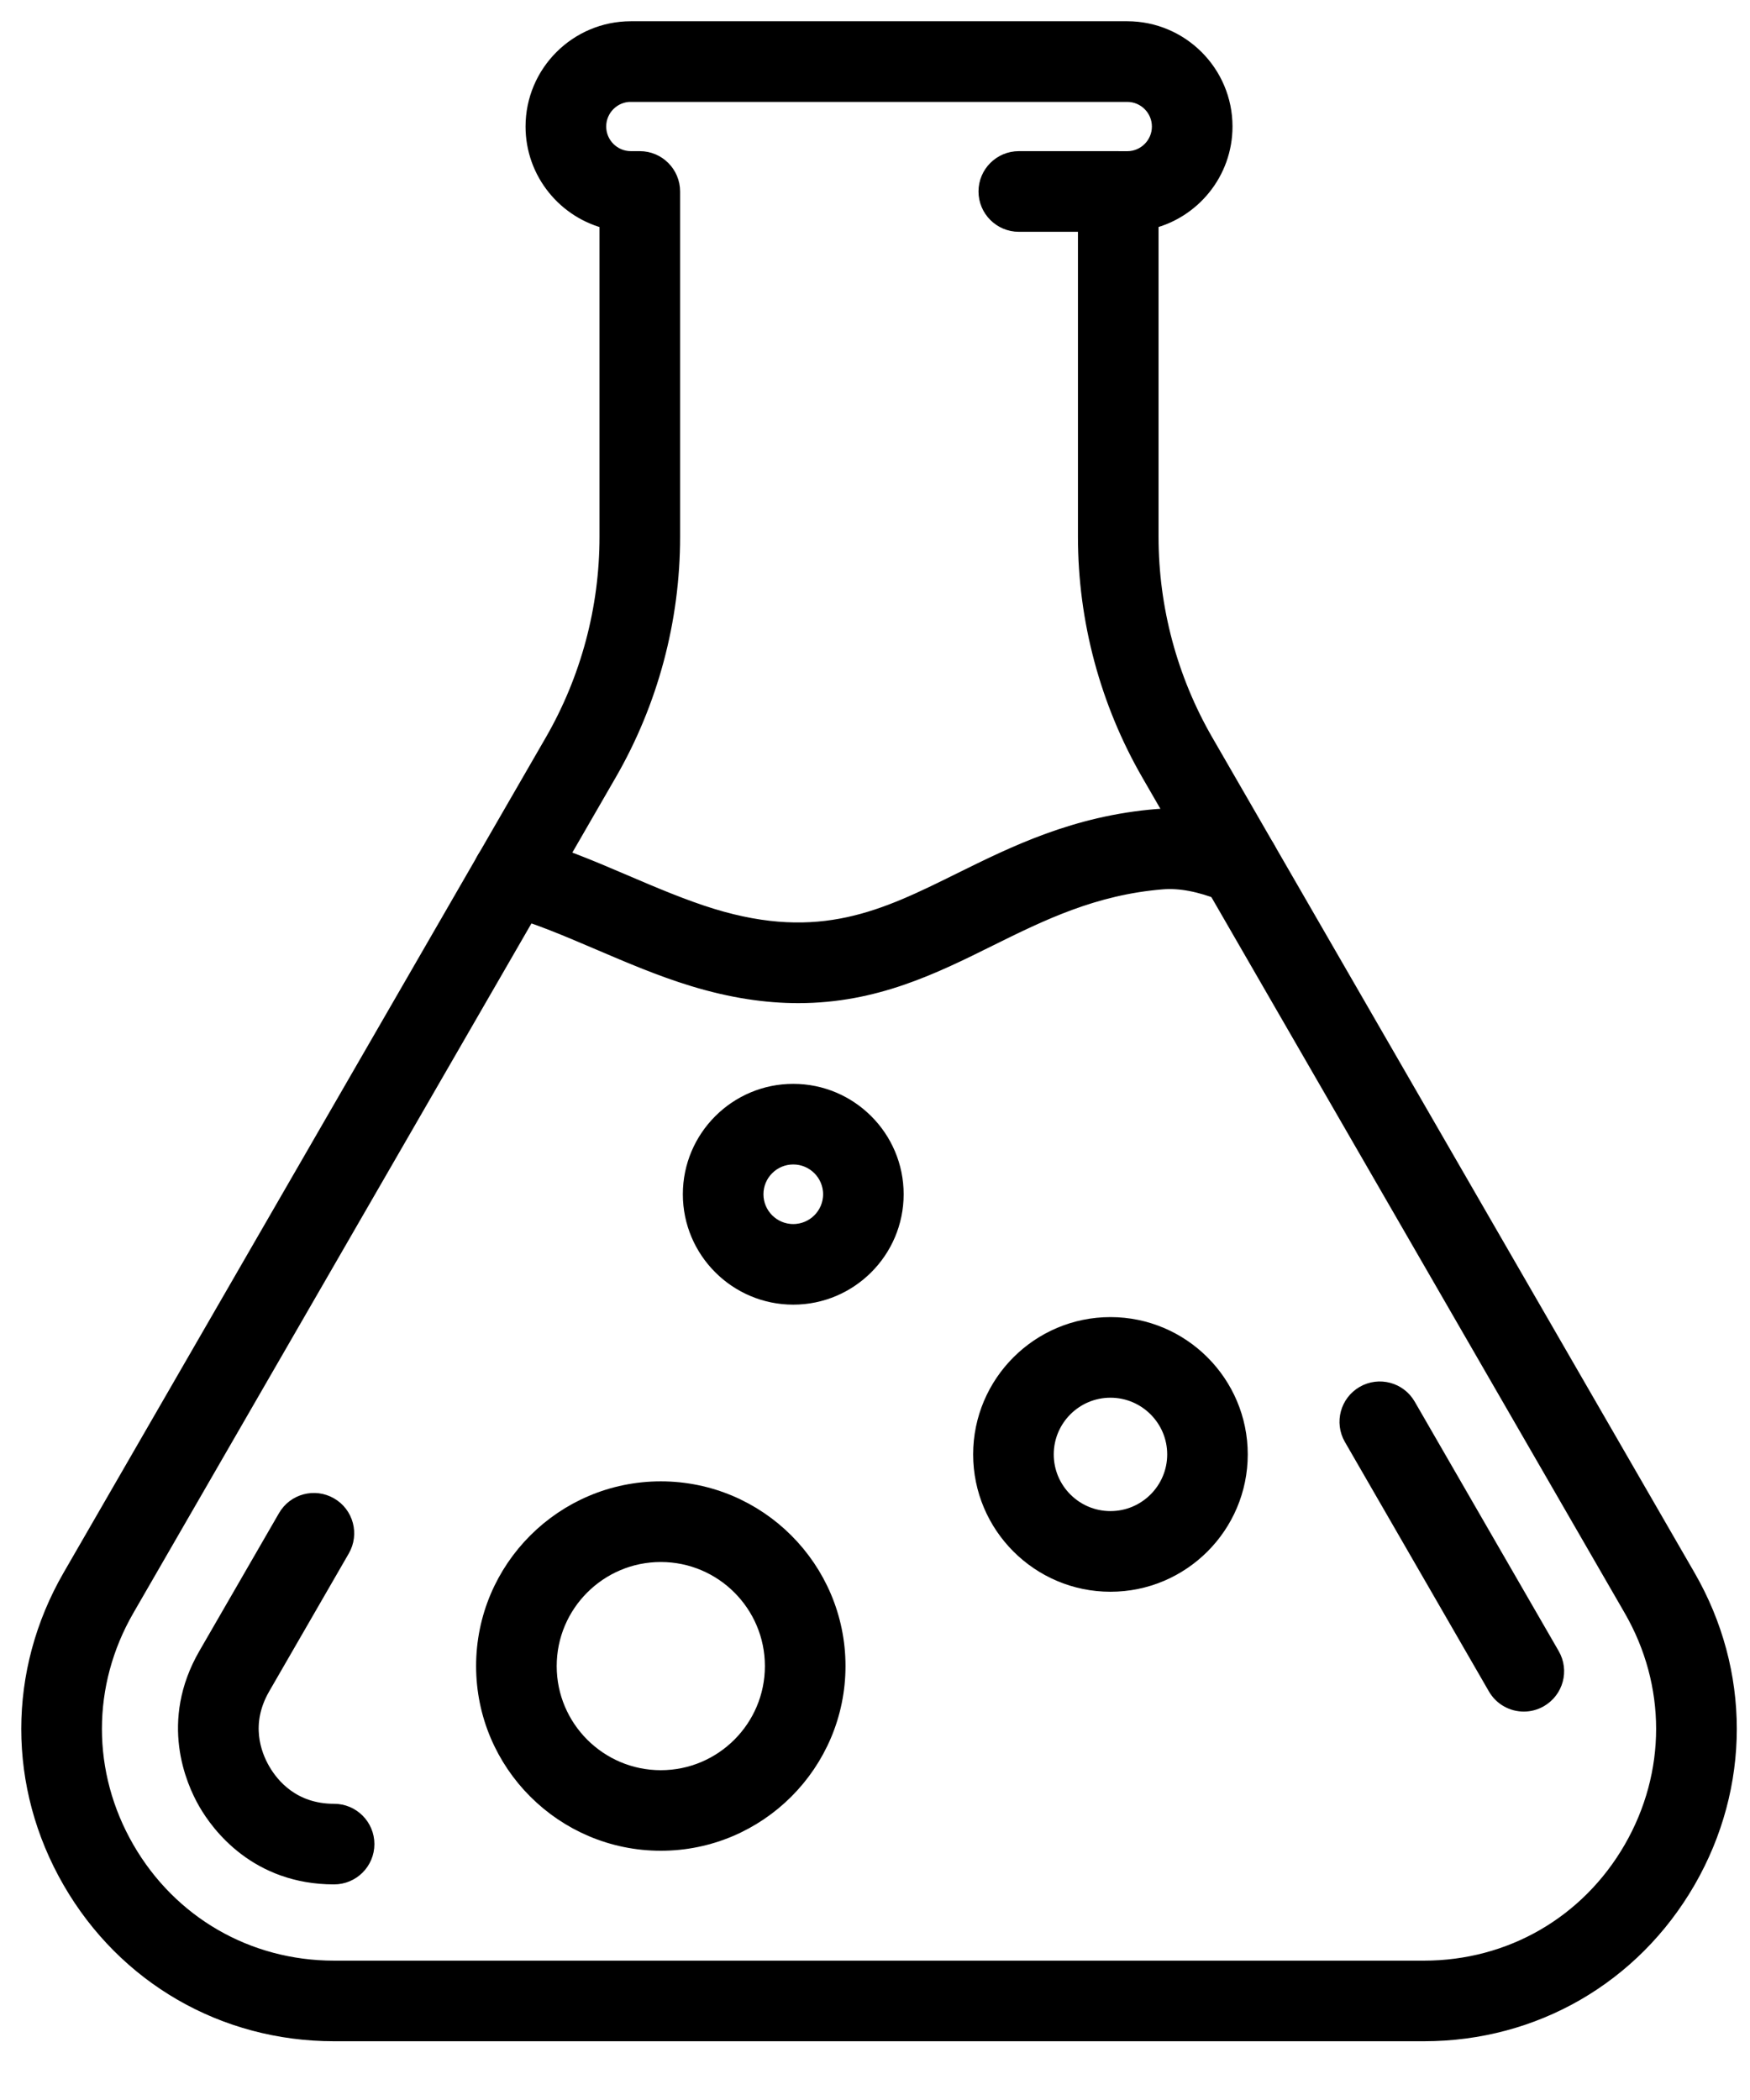
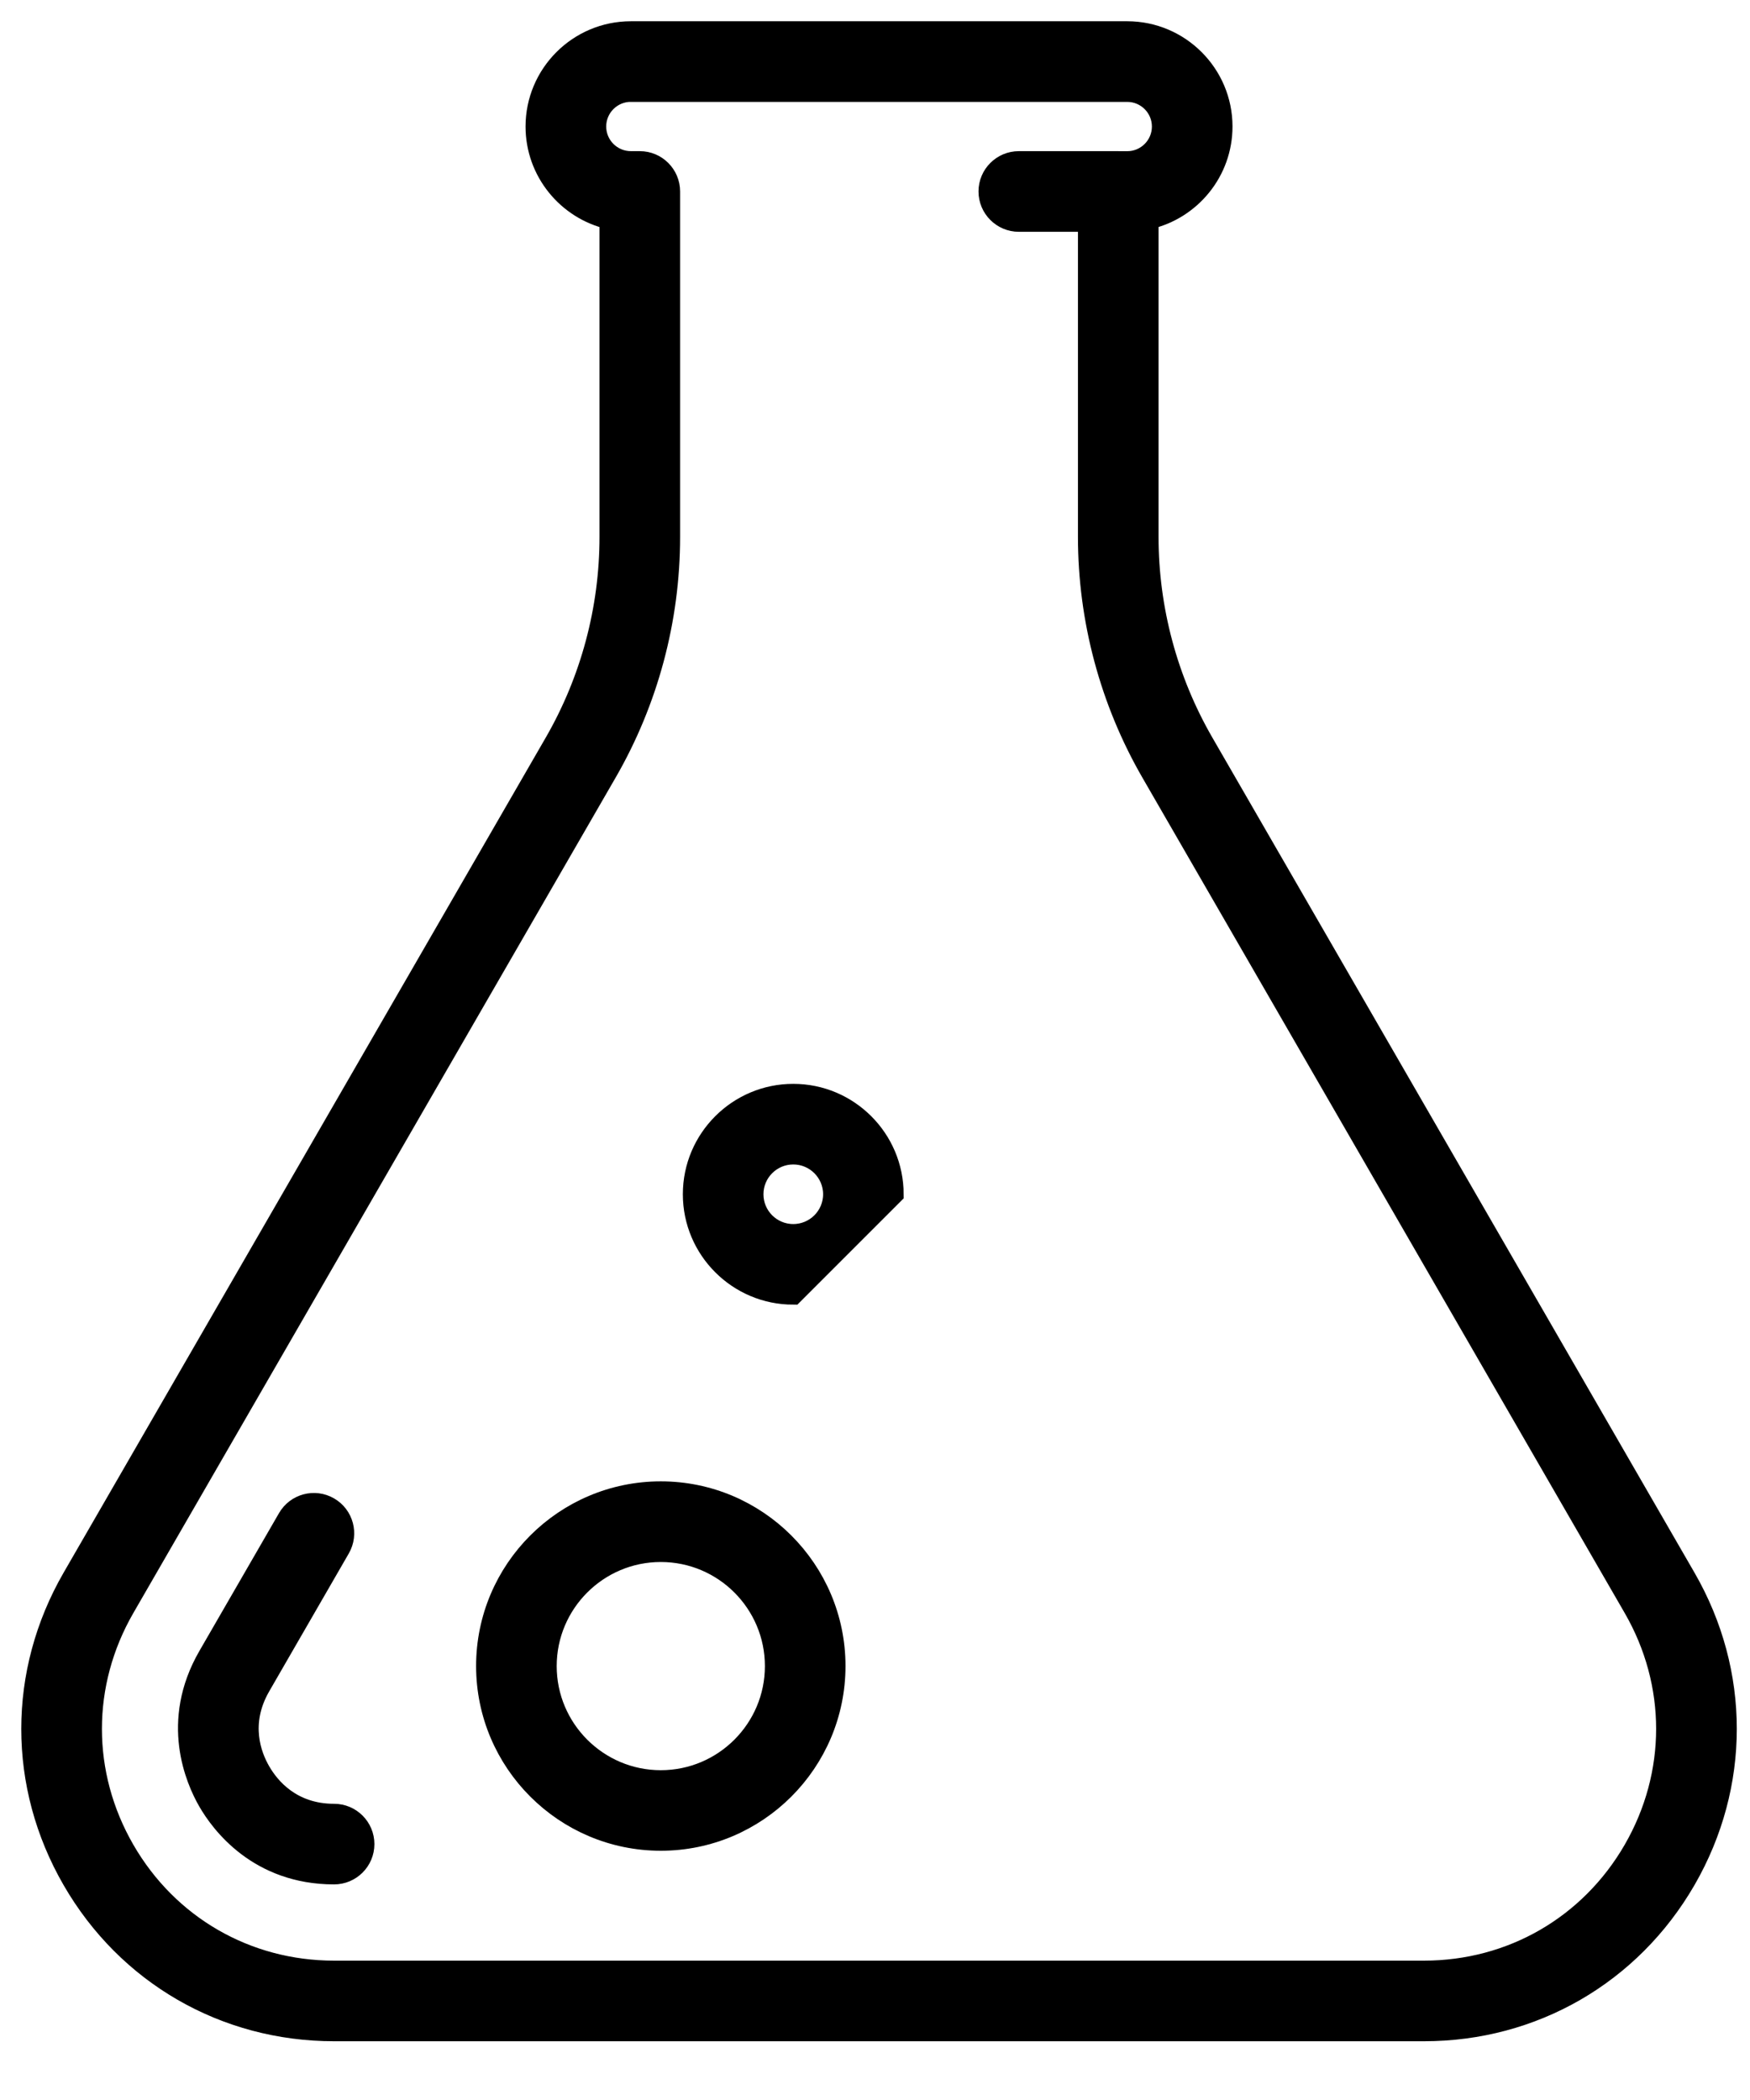
<svg xmlns="http://www.w3.org/2000/svg" width="35" height="42" viewBox="0 0 35 42" fill="none">
  <path d="M28.479 40.625H6.681C4.495 40.625 2.537 39.495 1.445 37.602C0.352 35.709 0.352 33.448 1.445 31.554L11.088 14.852C11.809 13.603 12.19 12.18 12.19 10.738V4.388C11.345 4.194 10.711 3.435 10.711 2.531C10.711 1.48 11.566 0.625 12.617 0.625H22.545C23.595 0.625 24.45 1.48 24.45 2.53C24.45 3.434 23.817 4.193 22.971 4.387V10.736C22.971 12.179 23.352 13.601 24.073 14.85L33.717 31.554C34.809 33.447 34.809 35.708 33.717 37.601C32.623 39.494 30.666 40.625 28.479 40.625ZM12.617 1.837C12.235 1.837 11.924 2.148 11.924 2.53C11.924 2.913 12.235 3.223 12.617 3.223H12.796C13.131 3.223 13.402 3.495 13.402 3.83V10.737C13.402 12.392 12.965 14.024 12.137 15.456L2.494 32.16C1.62 33.674 1.62 35.481 2.494 36.995C3.368 38.509 4.934 39.413 6.681 39.413H28.479C30.227 39.413 31.792 38.509 32.667 36.995C33.541 35.481 33.541 33.674 32.667 32.16L23.023 15.456C22.196 14.024 21.759 12.391 21.759 10.737V3.83C21.759 3.496 22.03 3.224 22.365 3.224H22.545C22.927 3.224 23.238 2.913 23.238 2.531C23.238 2.149 22.927 1.838 22.545 1.838H12.617V1.837Z" fill="black" stroke="black" stroke-width="0.4" />
-   <path d="M30.477 34.032C30.267 34.032 30.063 33.923 29.951 33.728L27.071 28.739C26.904 28.449 27.003 28.079 27.293 27.911C27.583 27.743 27.954 27.843 28.121 28.133L31.001 33.122C31.169 33.412 31.069 33.782 30.779 33.95C30.684 34.005 30.579 34.032 30.477 34.032Z" fill="black" stroke="black" stroke-width="0.4" />
  <path d="M6.681 37.488C5.165 37.488 4.413 36.47 4.16 36.032C3.908 35.595 3.402 34.435 4.16 33.121L5.753 30.363C5.92 30.073 6.29 29.973 6.581 30.141C6.871 30.308 6.97 30.679 6.803 30.969L5.211 33.727C4.784 34.467 5.027 35.109 5.211 35.426C5.394 35.744 5.829 36.276 6.682 36.276C7.017 36.276 7.288 36.548 7.288 36.882C7.288 37.217 7.016 37.488 6.681 37.488Z" fill="black" stroke="black" stroke-width="0.4" />
-   <path d="M15.966 19.863C15.337 19.863 14.646 19.765 13.869 19.527C13.231 19.332 12.61 19.066 12.008 18.809C11.339 18.523 10.707 18.252 10.101 18.096C9.777 18.013 9.582 17.682 9.665 17.358C9.749 17.035 10.079 16.839 10.403 16.923C11.098 17.102 11.803 17.403 12.484 17.694C13.056 17.939 13.648 18.191 14.223 18.368C16.415 19.039 17.72 18.394 19.231 17.646C20.307 17.114 21.527 16.51 23.149 16.38C23.696 16.335 24.273 16.437 24.914 16.691C24.947 16.703 24.98 16.717 25.013 16.73C25.323 16.858 25.469 17.213 25.342 17.522C25.214 17.831 24.86 17.979 24.55 17.851C24.524 17.84 24.497 17.829 24.47 17.818C24.004 17.634 23.604 17.559 23.246 17.587C21.856 17.699 20.795 18.224 19.768 18.732C18.64 19.292 17.483 19.863 15.966 19.863Z" fill="black" stroke="black" stroke-width="0.4" />
  <path d="M22.364 4.436H20.377C20.042 4.436 19.77 4.164 19.77 3.829C19.77 3.495 20.042 3.223 20.377 3.223H22.363C22.698 3.223 22.97 3.495 22.97 3.829C22.97 4.164 22.699 4.436 22.364 4.436Z" fill="black" stroke="black" stroke-width="0.4" />
-   <path d="M22.209 31.635C20.805 31.635 19.663 30.492 19.663 29.088C19.663 27.685 20.805 26.542 22.209 26.542C23.613 26.542 24.755 27.685 24.755 29.088C24.755 30.492 23.614 31.635 22.209 31.635ZM22.209 27.754C21.473 27.754 20.875 28.353 20.875 29.088C20.875 29.824 21.473 30.422 22.209 30.422C22.945 30.422 23.544 29.824 23.544 29.088C23.544 28.353 22.945 27.754 22.209 27.754Z" fill="black" stroke="black" stroke-width="0.4" />
  <path d="M13.216 36.815C11.29 36.815 9.722 35.248 9.722 33.321C9.722 31.394 11.289 29.827 13.216 29.827C15.143 29.827 16.71 31.394 16.71 33.321C16.71 35.248 15.143 36.815 13.216 36.815ZM13.216 31.04C11.958 31.04 10.934 32.063 10.934 33.322C10.934 34.58 11.958 35.604 13.216 35.604C14.475 35.604 15.498 34.58 15.498 33.322C15.498 32.063 14.475 31.04 13.216 31.04Z" fill="black" stroke="black" stroke-width="0.4" />
-   <path d="M15.865 25.893C14.758 25.893 13.857 24.992 13.857 23.885C13.857 22.778 14.758 21.877 15.865 21.877C16.972 21.877 17.873 22.778 17.873 23.885C17.873 24.992 16.972 25.893 15.865 25.893ZM15.865 23.089C15.426 23.089 15.069 23.446 15.069 23.885C15.069 24.325 15.426 24.681 15.865 24.681C16.304 24.681 16.662 24.325 16.662 23.885C16.662 23.446 16.304 23.089 15.865 23.089Z" fill="black" stroke="black" stroke-width="0.4" />
+   <path d="M15.865 25.893C14.758 25.893 13.857 24.992 13.857 23.885C13.857 22.778 14.758 21.877 15.865 21.877C16.972 21.877 17.873 22.778 17.873 23.885ZM15.865 23.089C15.426 23.089 15.069 23.446 15.069 23.885C15.069 24.325 15.426 24.681 15.865 24.681C16.304 24.681 16.662 24.325 16.662 23.885C16.662 23.446 16.304 23.089 15.865 23.089Z" fill="black" stroke="black" stroke-width="0.4" />
</svg>